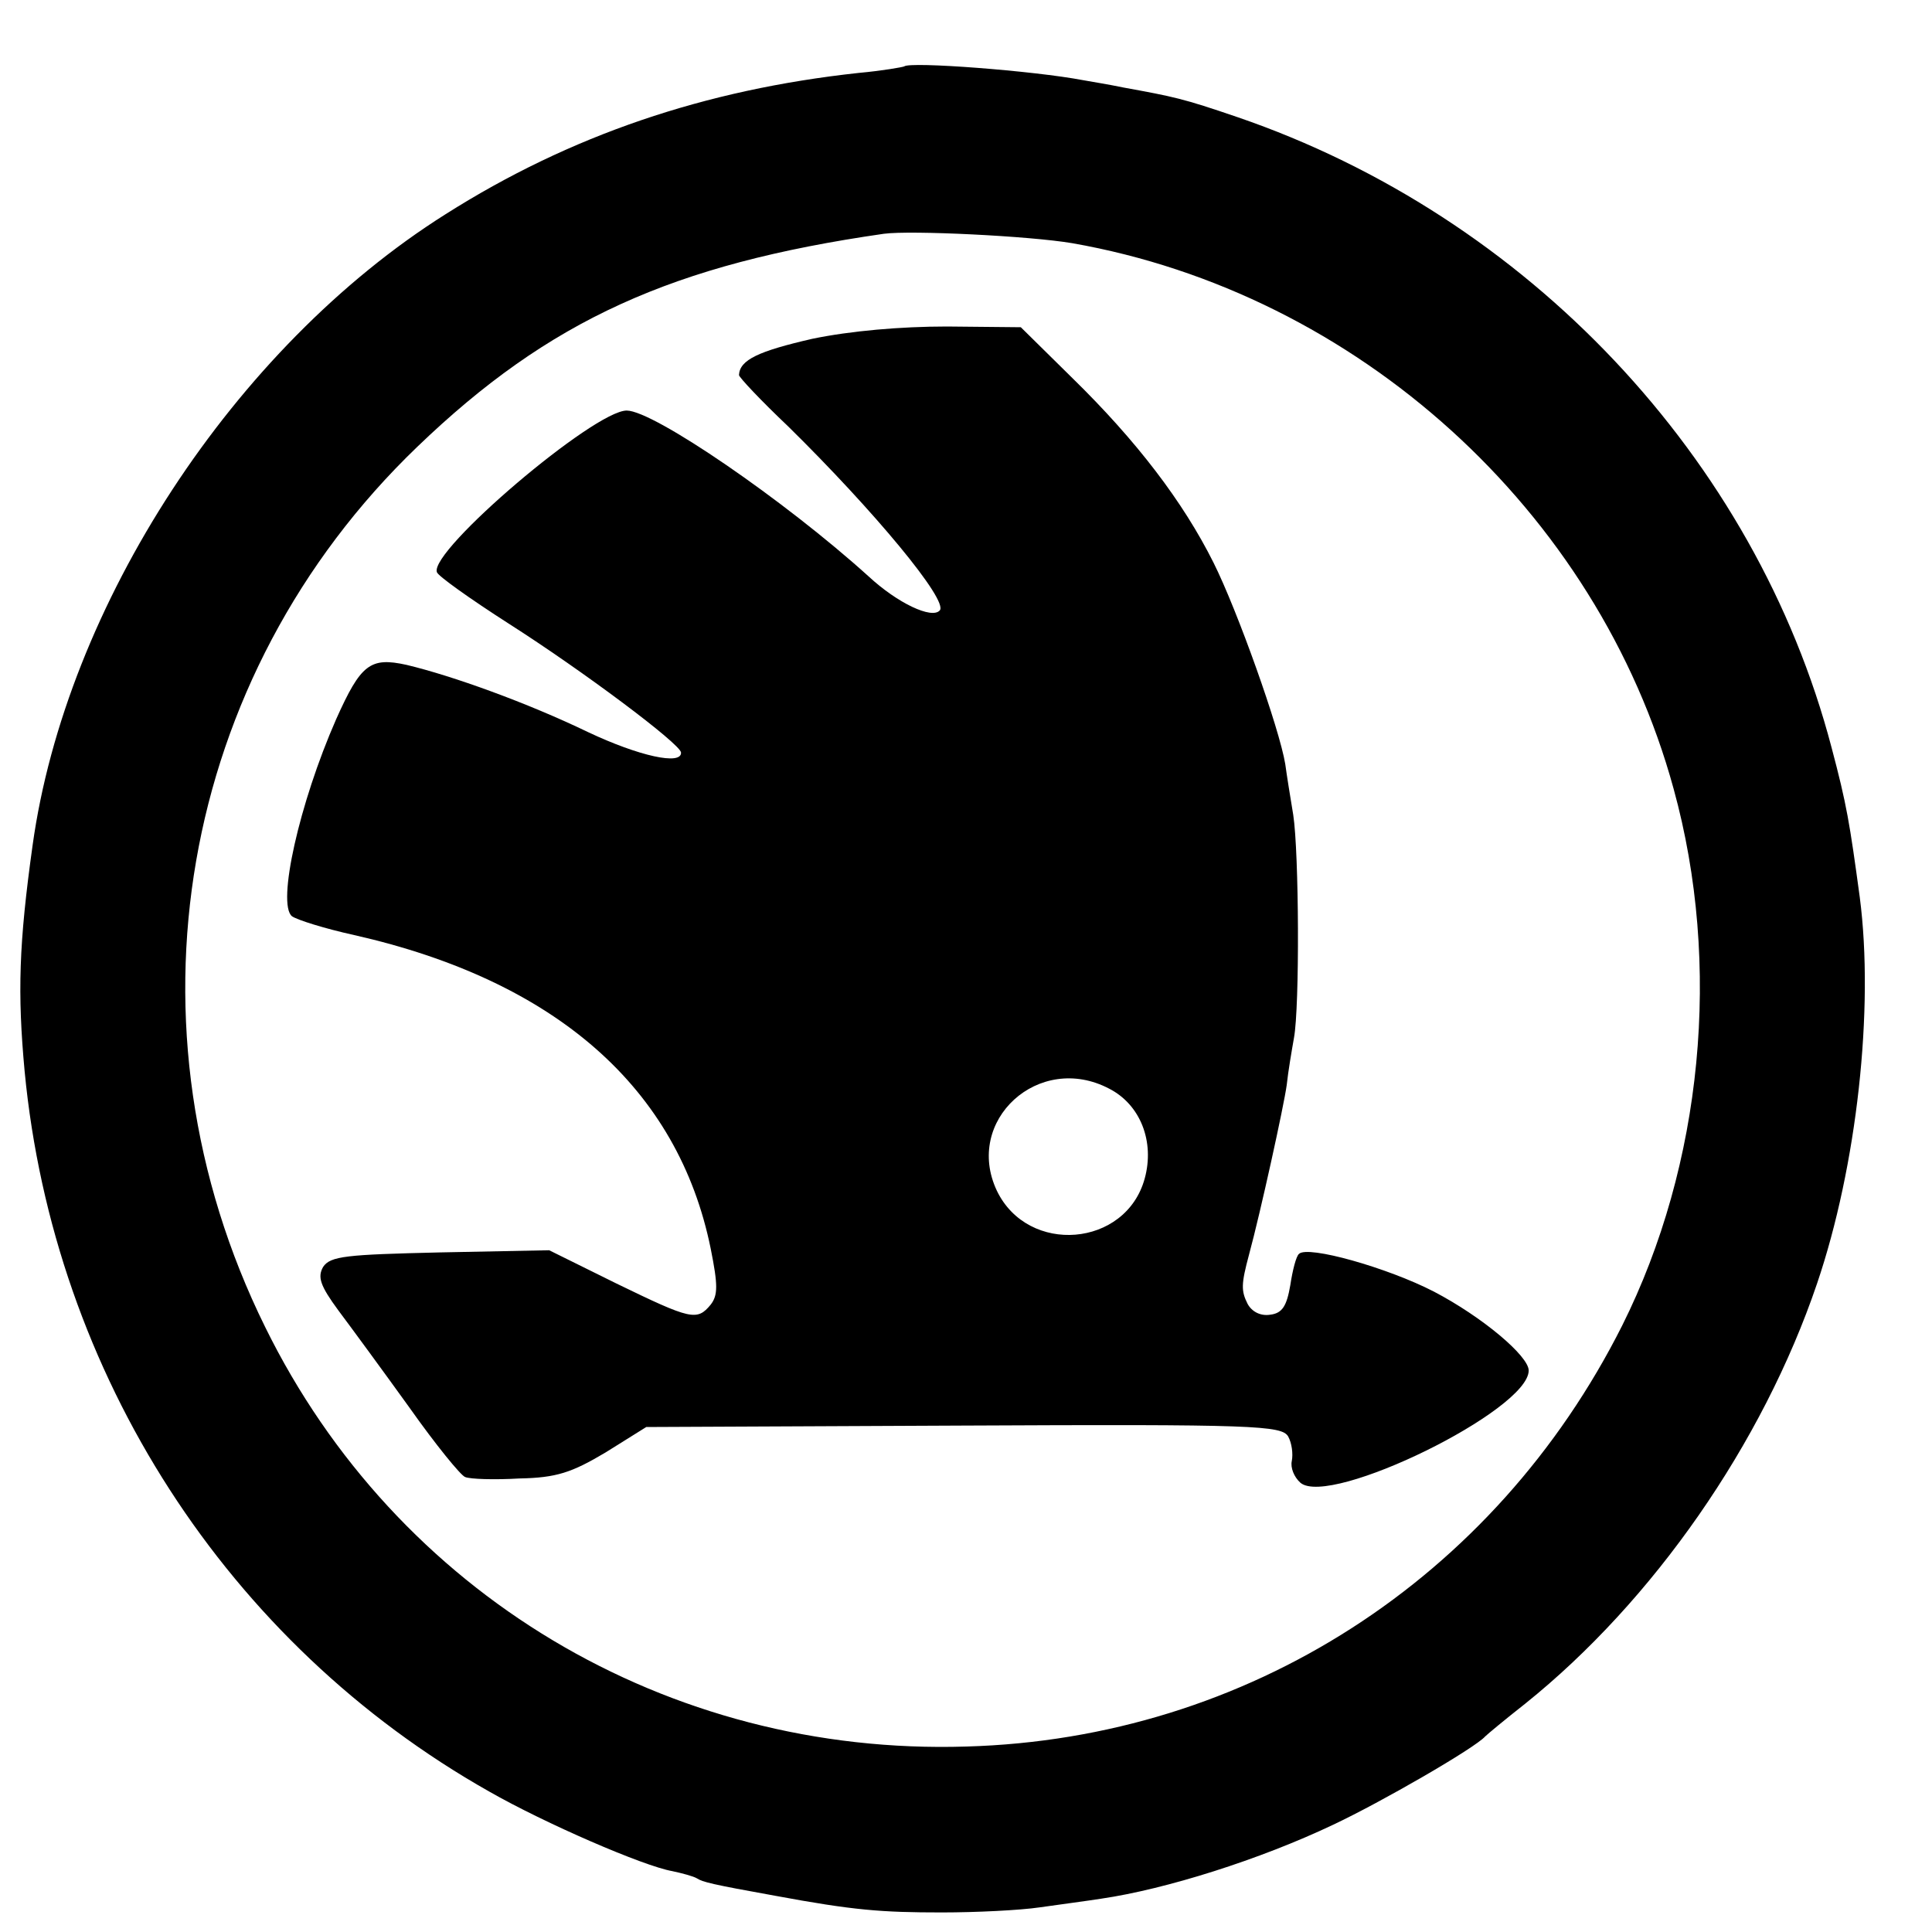
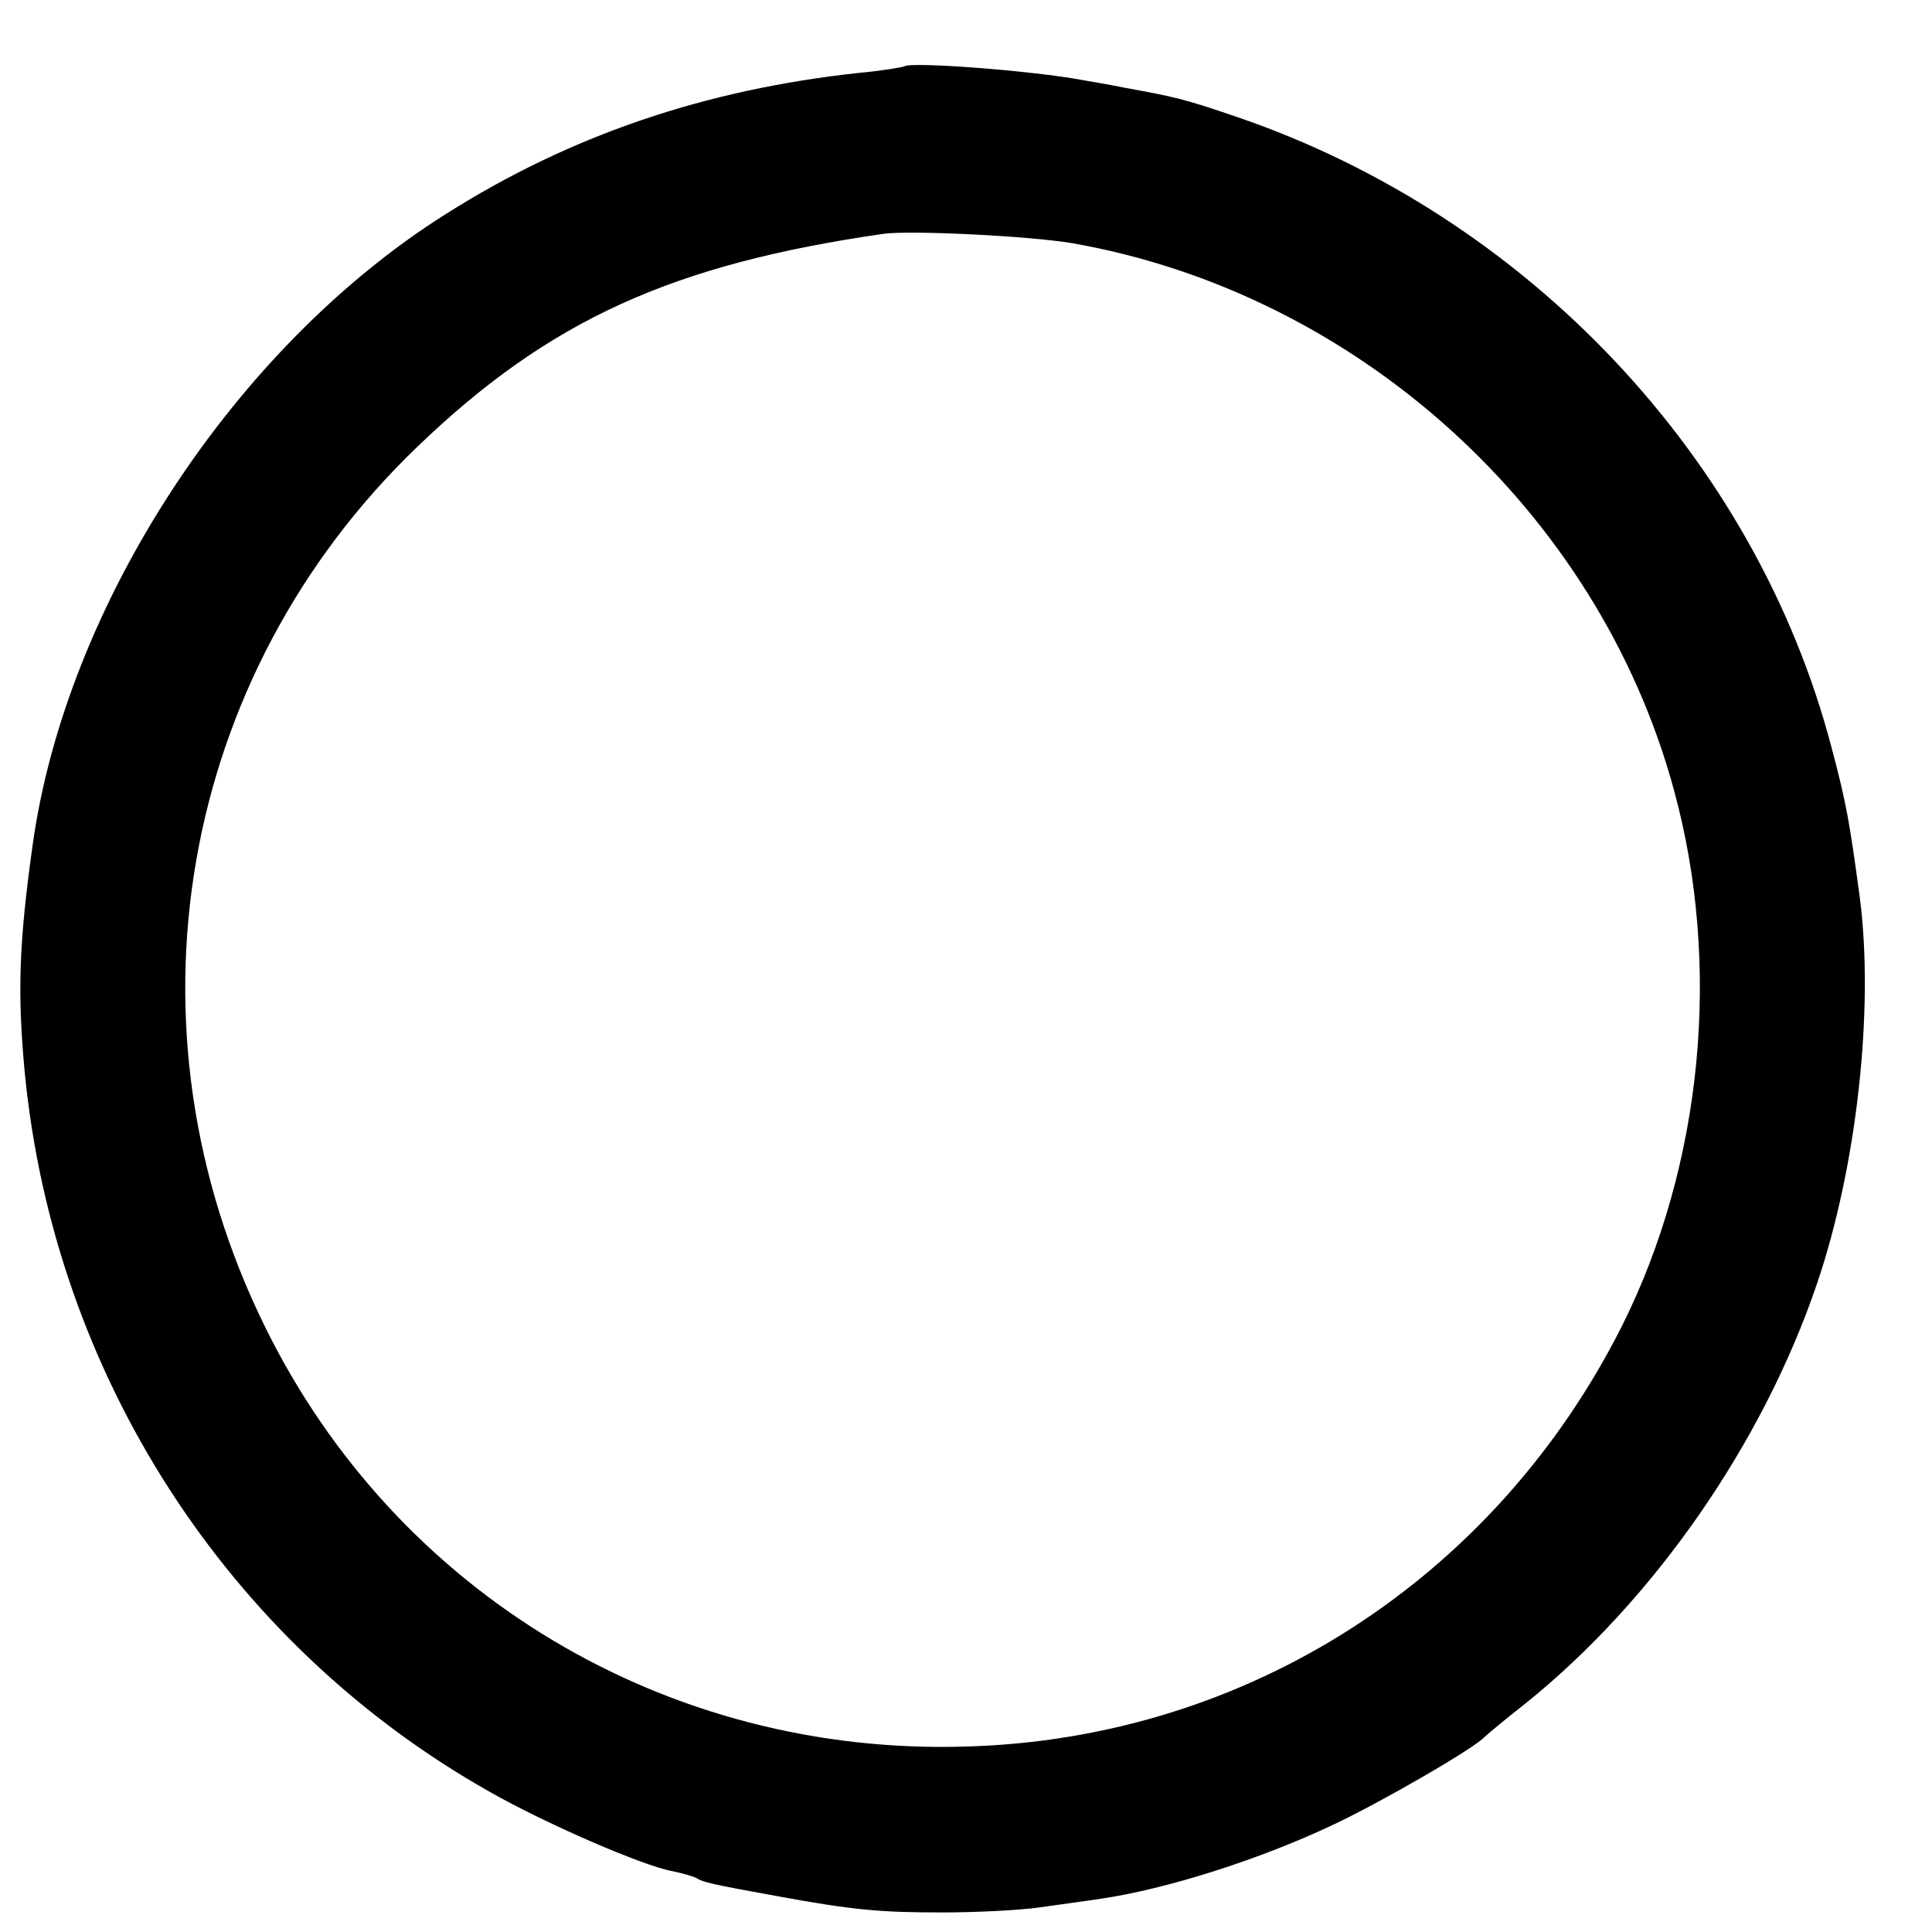
<svg xmlns="http://www.w3.org/2000/svg" version="1.0" width="16pt" height="16pt" viewBox="0 0 16 16" preserveAspectRatio="xMidYMid meet">
  <g transform="translate(0,16) scale(0.006,-0.006)" fill="#000000" stroke="none">
-     <path d="M1248 2575 c-2 -1 -30 -6 -63 -9 -212 -23 -398 -86 -570 -195 -292 -184 -524 -540 -570 -871 -19 -136 -21 -204 -11 -312 40 -418 280 -790 641 -994 77 -44 213 -103 253 -110 14 -3 29 -7 34 -10 8 -5 19 -8 108 -24 108 -20 146 -23 230 -23 47 0 108 3 135 7 28 4 66 9 85 12 89 13 219 54 320 102 66 31 196 106 210 122 3 3 27 23 55 45 177 142 328 359 403 580 55 162 79 379 59 533 -14 103 -18 128 -39 207 -105 400 -420 733 -820 870 -76 26 -87 28 -158 41 -19 4 -44 8 -55 10 -68 13 -239 26 -247 19z m232 -244 c393 -69 725 -369 830 -753 67 -243 40 -519 -71 -741 -176 -350 -518 -570 -905 -581 -413 -13 -787 211 -968 579 -204 413 -120 898 210 1215 182 175 352 252 644 294 37 5 201 -3 260 -13z" />
-     <path d="M1121 2199 c-74 -17 -100 -29 -101 -50 0 -3 30 -35 68 -71 118 -116 222 -241 209 -254 -11 -12 -58 10 -98 47 -116 105 -297 229 -334 229 -45 0 -272 -193 -262 -223 1 -5 46 -37 99 -71 102 -65 237 -166 238 -178 1 -18 -58 -5 -128 28 -85 41 -188 78 -251 93 -50 11 -63 1 -97 -75 -51 -116 -82 -255 -61 -272 7 -5 45 -17 86 -26 278 -63 447 -211 492 -433 10 -50 10 -64 0 -77 -19 -23 -27 -21 -130 29 l-93 46 -151 -3 c-129 -3 -151 -5 -161 -20 -8 -14 -4 -26 21 -60 18 -24 62 -84 98 -134 36 -51 71 -94 77 -96 7 -3 41 -4 75 -2 51 1 72 8 119 36 l56 35 438 2 c402 2 439 0 448 -15 5 -9 7 -24 5 -34 -2 -9 3 -22 12 -30 41 -34 315 100 315 155 0 20 -64 74 -131 109 -64 33 -174 64 -186 52 -4 -3 -9 -23 -12 -43 -5 -29 -11 -39 -28 -41 -13 -2 -25 4 -31 15 -9 18 -9 27 2 68 16 59 48 205 52 234 2 19 7 48 10 65 8 43 7 256 -1 308 -4 24 -9 55 -11 70 -8 49 -66 212 -99 278 -42 84 -106 168 -195 255 l-71 70 -102 1 c-64 0 -133 -6 -186 -17z m410 -1035 c43 -22 63 -73 49 -124 -26 -95 -161 -106 -204 -17 -46 97 58 192 155 141z" />
+     <path d="M1248 2575 c-2 -1 -30 -6 -63 -9 -212 -23 -398 -86 -570 -195 -292 -184 -524 -540 -570 -871 -19 -136 -21 -204 -11 -312 40 -418 280 -790 641 -994 77 -44 213 -103 253 -110 14 -3 29 -7 34 -10 8 -5 19 -8 108 -24 108 -20 146 -23 230 -23 47 0 108 3 135 7 28 4 66 9 85 12 89 13 219 54 320 102 66 31 196 106 210 122 3 3 27 23 55 45 177 142 328 359 403 580 55 162 79 379 59 533 -14 103 -18 128 -39 207 -105 400 -420 733 -820 870 -76 26 -87 28 -158 41 -19 4 -44 8 -55 10 -68 13 -239 26 -247 19z m232 -244 c393 -69 725 -369 830 -753 67 -243 40 -519 -71 -741 -176 -350 -518 -570 -905 -581 -413 -13 -787 211 -968 579 -204 413 -120 898 210 1215 182 175 352 252 644 294 37 5 201 -3 260 -13" />
  </g>
</svg>